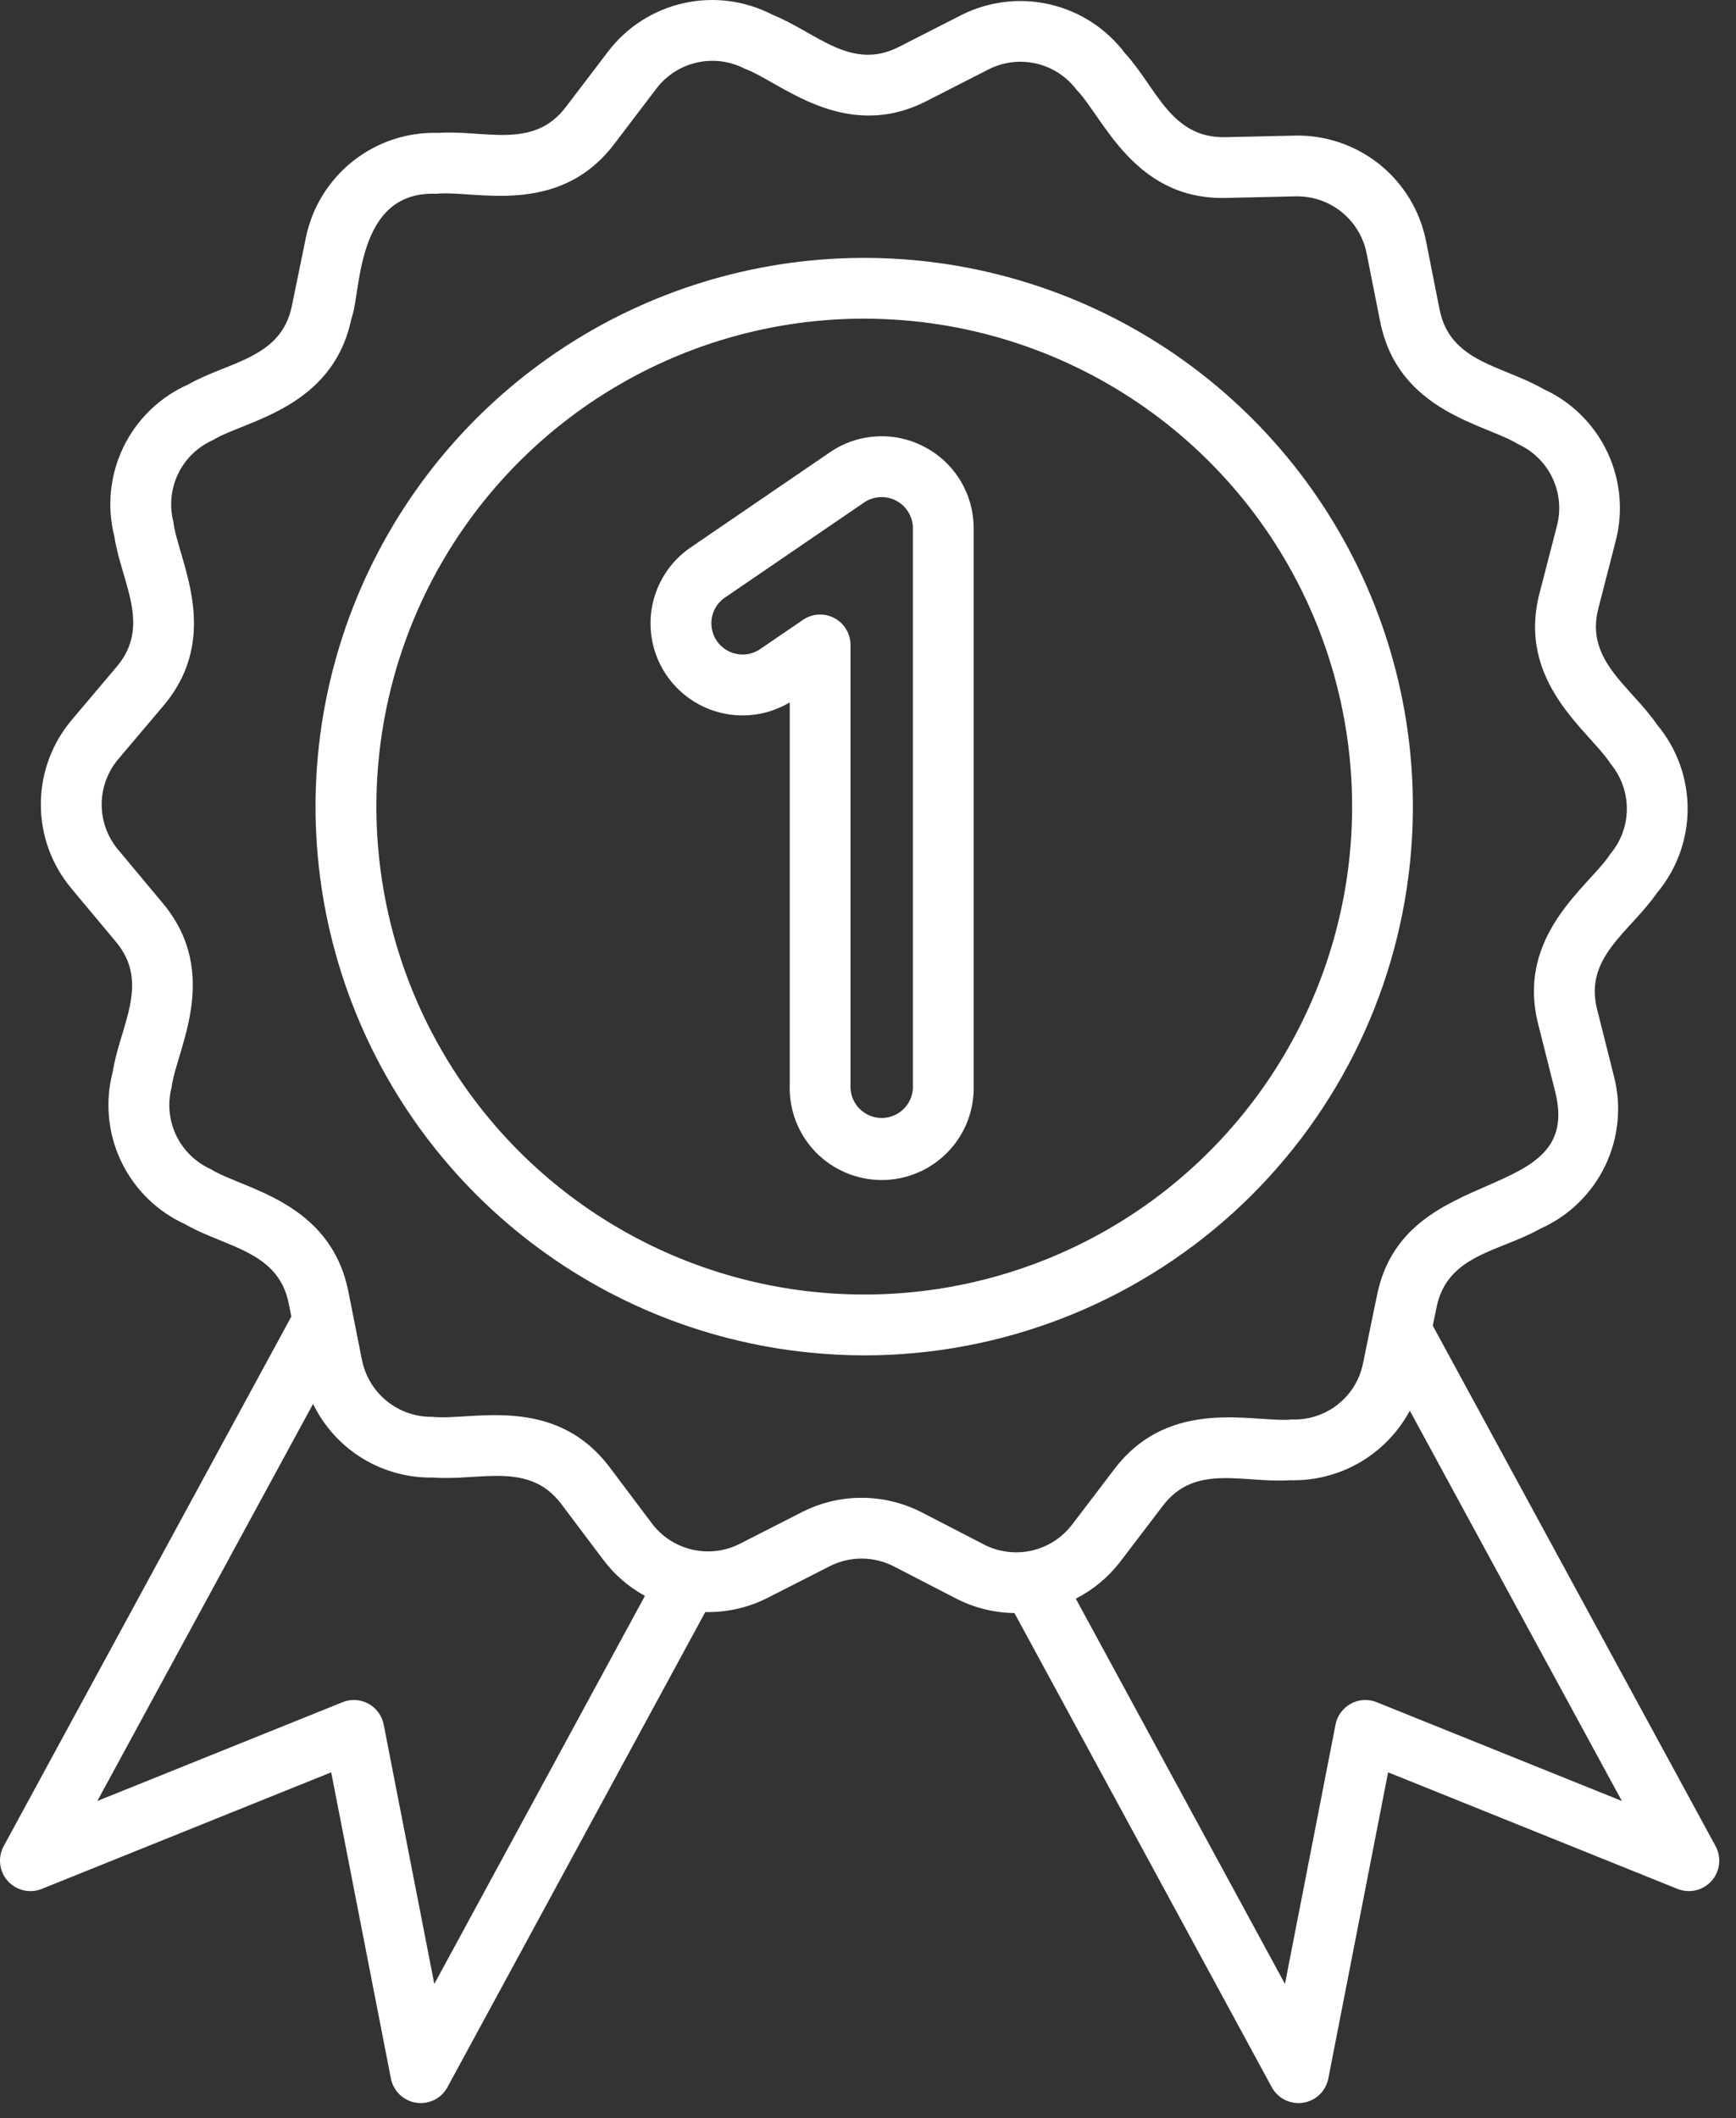
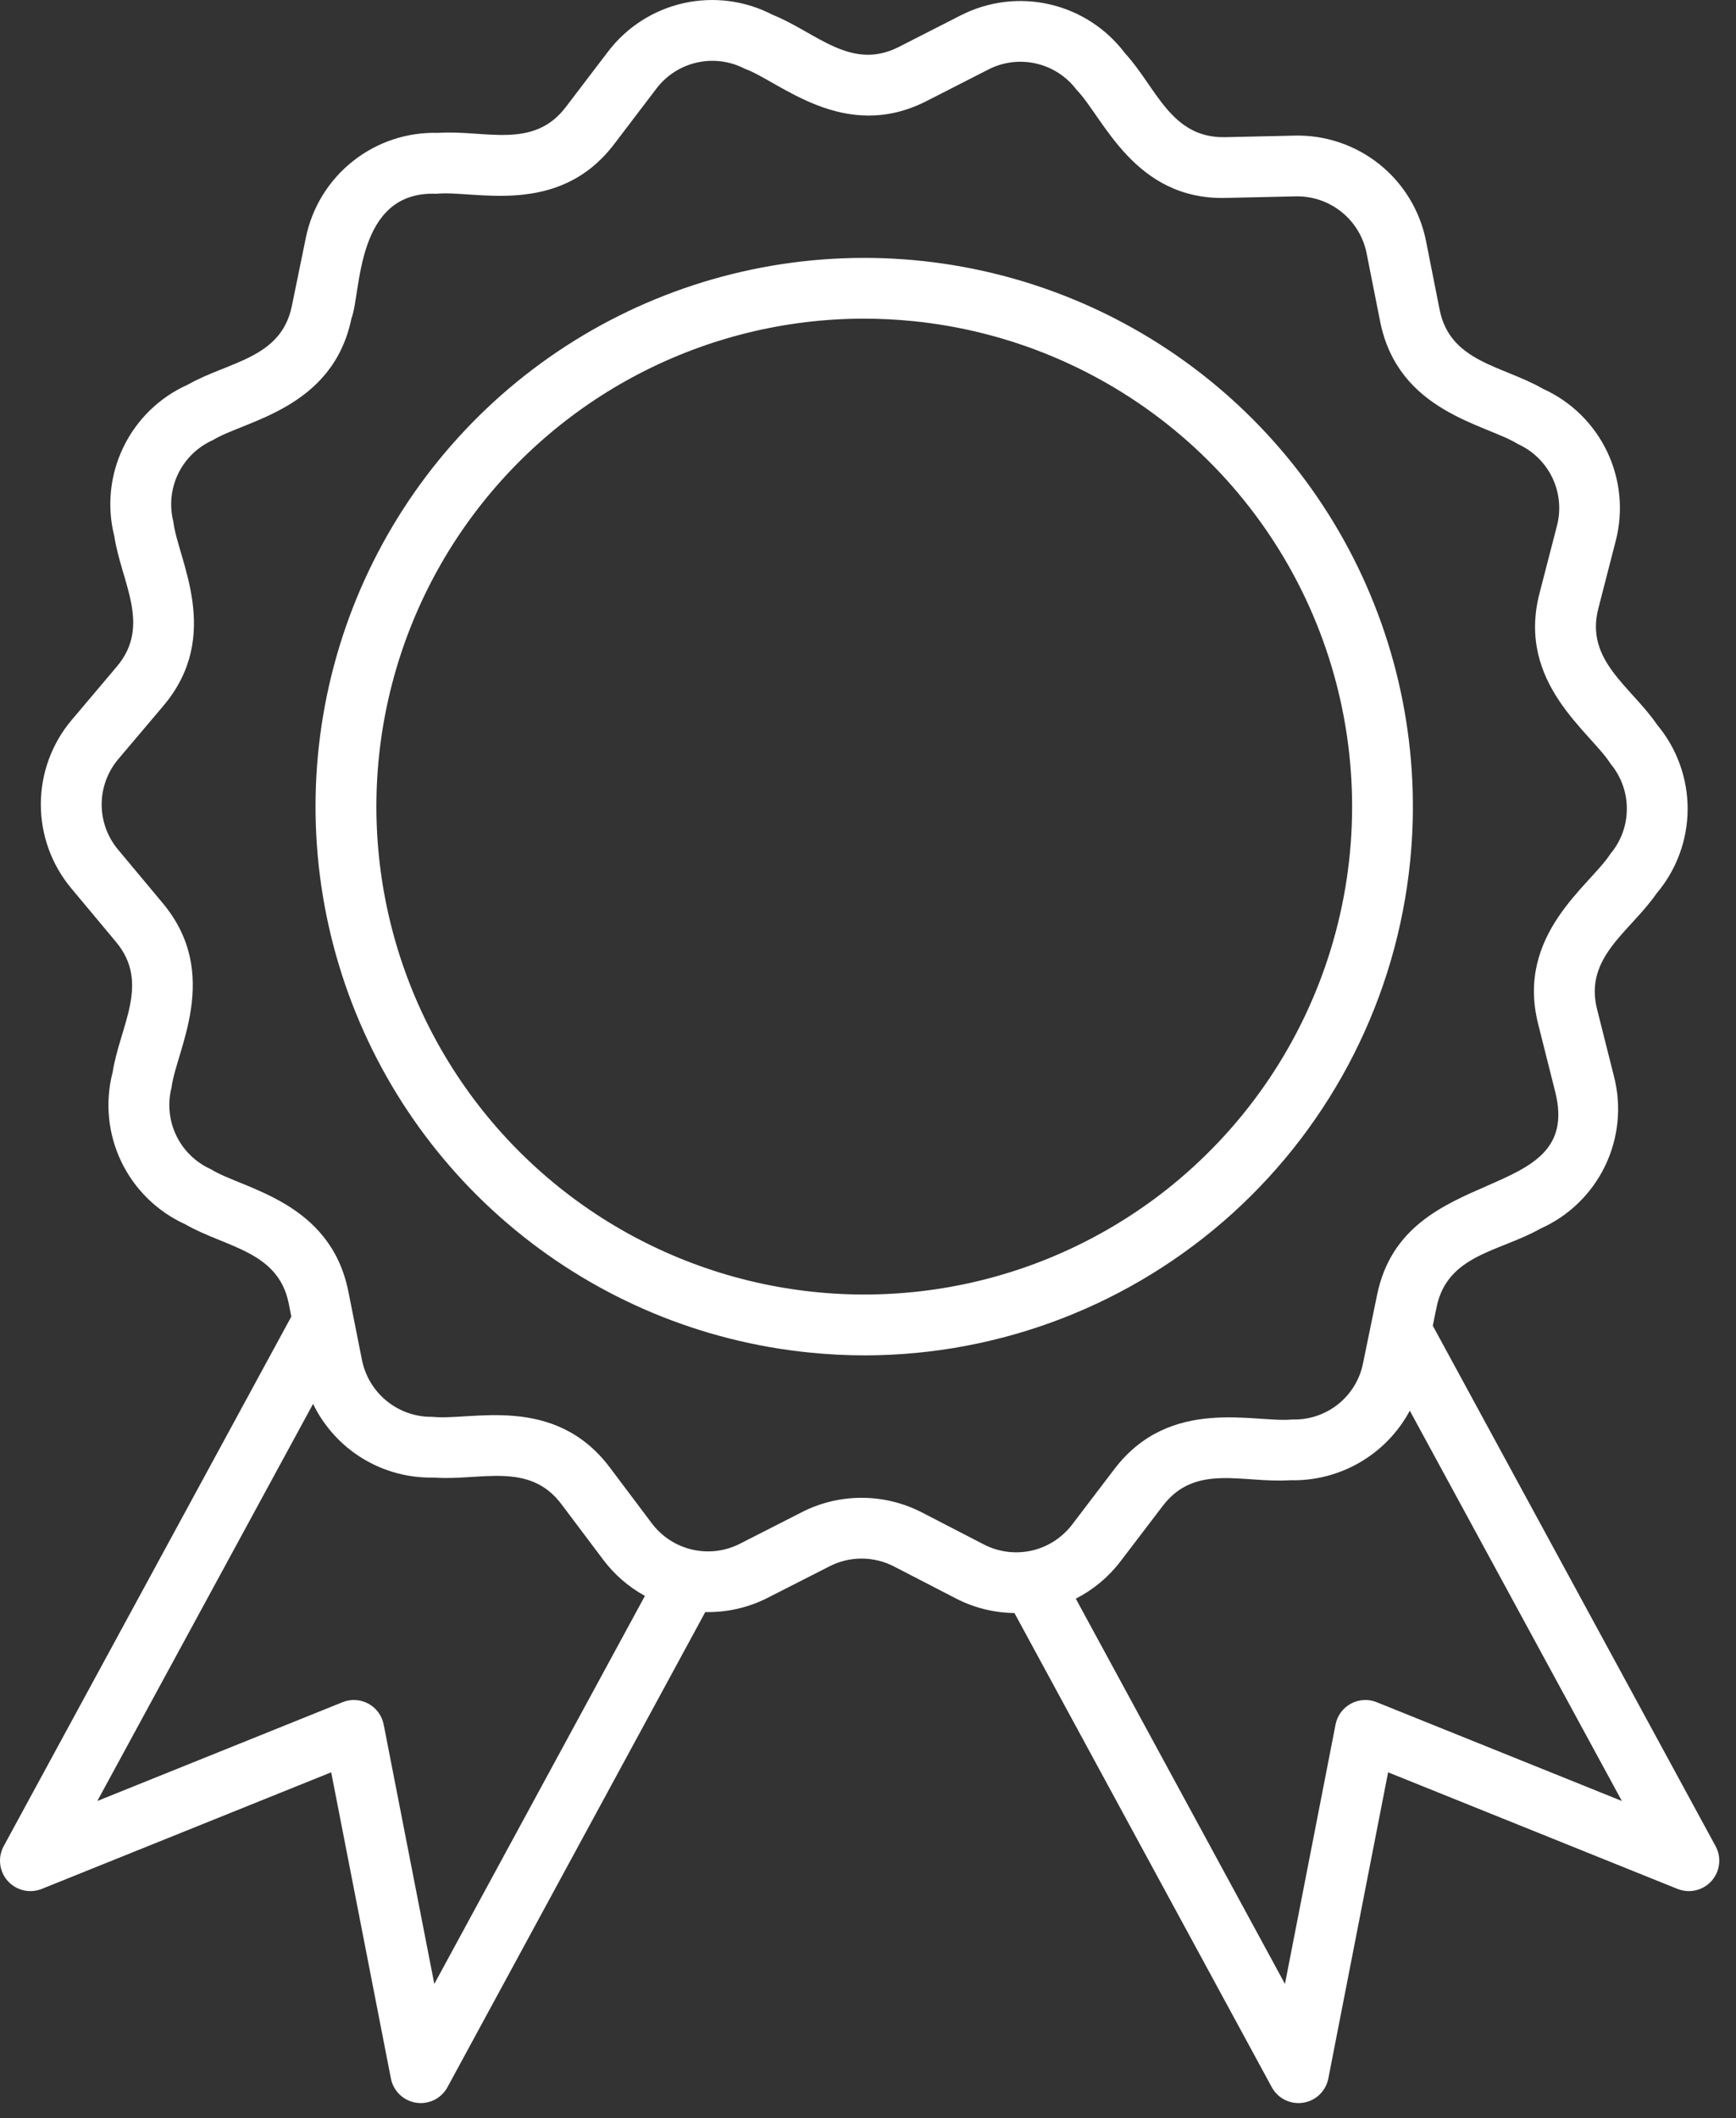
<svg xmlns="http://www.w3.org/2000/svg" width="50" height="61" viewBox="0 0 50 61" fill="none">
  <rect x="0" y="0" width="50" height="61" fill="#333333" stroke="none" />
  <path d="M41.267 38.181L41.376 37.648C41.687 36.129 43.191 36.053 44.368 35.385C45.18 35.024 45.838 34.387 46.226 33.587C46.614 32.787 46.708 31.876 46.489 31.015L45.999 29.068C45.62 27.565 46.942 26.844 47.713 25.731C48.287 25.052 48.604 24.193 48.607 23.304C48.609 22.416 48.298 21.554 47.728 20.873C46.974 19.769 45.647 19.026 46.035 17.525L46.535 15.581C46.759 14.721 46.671 13.809 46.288 13.007C45.905 12.205 45.25 11.564 44.441 11.198C43.279 10.528 41.764 10.435 41.463 8.916L41.073 6.947C40.901 6.074 40.427 5.291 39.733 4.734C39.04 4.178 38.172 3.884 37.284 3.906L35.276 3.951C33.716 3.975 33.311 2.525 32.405 1.537C31.871 0.827 31.105 0.327 30.239 0.127C29.374 -0.074 28.465 0.038 27.674 0.441L25.885 1.353C24.502 2.055 23.507 0.928 22.25 0.425C21.461 0.015 20.552 -0.103 19.685 0.092C18.817 0.287 18.047 0.782 17.509 1.491L16.294 3.086C15.354 4.319 13.966 3.736 12.617 3.827C11.728 3.801 10.859 4.09 10.163 4.643C9.466 5.195 8.987 5.975 8.809 6.846L8.406 8.813C8.095 10.331 6.592 10.407 5.414 11.076C4.602 11.437 3.944 12.074 3.556 12.874C3.168 13.673 3.074 14.584 3.293 15.446C3.493 16.769 4.365 18.014 3.366 19.196L2.07 20.73C1.495 21.407 1.179 22.267 1.176 23.155C1.173 24.044 1.484 24.904 2.054 25.586L3.341 27.128C4.334 28.317 3.456 29.541 3.245 30.878C3.021 31.738 3.108 32.65 3.491 33.452C3.875 34.254 4.529 34.895 5.339 35.262C6.499 35.93 8.015 36.024 8.316 37.543L8.391 37.918L0.105 53.173C0.02 53.331 -0.015 53.512 0.006 53.691C0.027 53.87 0.102 54.038 0.222 54.172C0.342 54.306 0.5 54.401 0.675 54.442C0.85 54.483 1.034 54.469 1.201 54.403L9.539 51.044L11.259 59.864C11.294 60.04 11.382 60.202 11.512 60.327C11.642 60.451 11.807 60.533 11.985 60.56C12.163 60.588 12.345 60.559 12.507 60.48C12.668 60.4 12.801 60.272 12.887 60.114L20.313 46.429C20.935 46.442 21.552 46.302 22.107 46.02L23.896 45.109C24.182 44.963 24.5 44.887 24.821 44.888C25.143 44.889 25.46 44.967 25.746 45.114L27.531 46.036C28.053 46.306 28.631 46.45 29.218 46.457L36.63 60.114C36.716 60.272 36.849 60.4 37.01 60.48C37.172 60.559 37.354 60.588 37.532 60.56C37.71 60.533 37.875 60.451 38.005 60.327C38.135 60.202 38.223 60.04 38.258 59.864L39.98 51.044L48.317 54.403C48.484 54.469 48.668 54.483 48.843 54.442C49.018 54.401 49.176 54.306 49.296 54.172C49.416 54.038 49.491 53.87 49.512 53.691C49.533 53.512 49.499 53.331 49.413 53.173L41.267 38.181ZM12.509 57.139L11.051 49.669C11.026 49.542 10.974 49.422 10.898 49.319C10.822 49.215 10.723 49.129 10.61 49.067C10.496 49.006 10.371 48.97 10.242 48.962C10.114 48.955 9.985 48.976 9.865 49.025L2.803 51.87L9.017 40.433C9.332 41.083 9.828 41.629 10.444 42.005C11.061 42.381 11.773 42.572 12.496 42.555C13.828 42.655 15.237 42.08 16.168 43.319L17.375 44.923C17.696 45.351 18.105 45.705 18.575 45.963L12.509 57.139ZM26.552 43.559C26.018 43.284 25.428 43.14 24.828 43.138C24.228 43.136 23.636 43.276 23.102 43.548L21.313 44.46C20.888 44.677 20.4 44.737 19.935 44.629C19.471 44.522 19.059 44.253 18.773 43.872L17.566 42.267C15.959 40.129 13.545 40.928 12.459 40.806C11.983 40.814 11.519 40.656 11.147 40.357C10.776 40.059 10.521 39.64 10.426 39.173L10.035 37.204C9.515 34.584 6.985 34.247 6.065 33.67C5.631 33.473 5.28 33.13 5.075 32.7C4.869 32.27 4.822 31.781 4.941 31.32C5.068 30.262 6.397 28.06 4.687 26.011L3.4 24.469C3.094 24.103 2.927 23.641 2.928 23.164C2.93 22.687 3.1 22.226 3.408 21.862L4.705 20.329C6.429 18.288 5.114 16.101 4.992 15.021C4.875 14.559 4.925 14.07 5.133 13.64C5.342 13.211 5.695 12.87 6.131 12.676C7.038 12.115 9.587 11.782 10.123 9.167C10.407 8.455 10.223 5.484 12.57 5.581C13.642 5.467 16.07 6.275 17.689 4.151L18.906 2.551C19.194 2.171 19.608 1.906 20.073 1.801C20.538 1.696 21.025 1.759 21.449 1.979C22.449 2.338 24.303 4.124 26.682 2.913L28.468 2.001C28.893 1.783 29.381 1.723 29.846 1.831C30.311 1.938 30.723 2.207 31.009 2.589C31.771 3.365 32.663 5.774 35.319 5.7L37.326 5.655C37.802 5.647 38.266 5.805 38.637 6.103C39.009 6.401 39.264 6.82 39.359 7.286L39.75 9.256C40.27 11.876 42.803 12.214 43.72 12.79C44.154 12.986 44.505 13.33 44.711 13.76C44.916 14.19 44.964 14.678 44.844 15.14L44.341 17.086C43.672 19.672 45.807 21.076 46.384 21.993C46.69 22.359 46.858 22.821 46.856 23.298C46.855 23.775 46.685 24.236 46.376 24.6C45.803 25.5 43.65 26.905 44.302 29.494L44.792 31.441C45.626 34.751 40.46 33.401 39.662 37.296L39.492 38.121C39.475 38.197 39.276 39.179 39.258 39.263C39.165 39.731 38.908 40.151 38.534 40.447C38.16 40.744 37.692 40.898 37.215 40.882C36.165 40.992 33.711 40.189 32.096 42.311L30.879 43.909C30.59 44.288 30.177 44.554 29.712 44.659C29.246 44.764 28.759 44.7 28.336 44.481L26.552 43.559ZM39.652 49.025C39.532 48.976 39.403 48.955 39.275 48.962C39.146 48.97 39.02 49.006 38.907 49.067C38.794 49.129 38.695 49.215 38.619 49.319C38.543 49.422 38.49 49.542 38.466 49.669L37.009 57.139L30.985 46.043C31.488 45.786 31.928 45.42 32.271 44.97L33.488 43.373C34.43 42.135 35.793 42.723 37.165 42.632C37.868 42.649 38.561 42.471 39.169 42.117C39.776 41.763 40.273 41.248 40.605 40.629L46.713 51.87L39.652 49.025Z" fill="white" />
  <path d="M40.614 24.815C40.928 21.706 40.312 18.573 38.845 15.813C37.377 13.053 35.125 10.79 32.371 9.31C29.618 7.831 26.488 7.201 23.377 7.5C20.265 7.8 17.313 9.015 14.892 10.993C12.472 12.971 10.692 15.622 9.778 18.611C8.864 21.6 8.858 24.793 9.759 27.786C10.66 30.779 12.428 33.438 14.84 35.425C17.252 37.413 20.199 38.642 23.309 38.954C23.845 39.009 24.384 39.036 24.923 39.036C28.834 39.027 32.603 37.568 35.502 34.942C38.4 32.315 40.222 28.707 40.614 24.815ZM33.782 34.115C32.039 35.538 29.98 36.522 27.778 36.984C25.576 37.446 23.295 37.372 21.127 36.769C18.96 36.166 16.969 35.051 15.321 33.518C13.674 31.986 12.419 30.08 11.661 27.961C10.904 25.843 10.666 23.573 10.968 21.344C11.27 19.114 12.103 16.989 13.397 15.149C14.691 13.308 16.408 11.805 18.403 10.766C20.399 9.726 22.615 9.182 24.865 9.177C25.341 9.177 25.82 9.201 26.3 9.249C29.065 9.528 31.686 10.62 33.83 12.388C35.975 14.156 37.547 16.52 38.348 19.182C39.148 21.843 39.142 24.683 38.329 27.34C37.517 29.998 35.934 32.355 33.782 34.114V34.115Z" fill="white" />
-   <path d="M26.631 12.873C26.205 12.646 25.726 12.541 25.244 12.569C24.762 12.596 24.298 12.755 23.9 13.028L19.855 15.792C19.296 16.188 18.912 16.785 18.783 17.458C18.655 18.131 18.792 18.827 19.166 19.401C19.54 19.975 20.122 20.382 20.789 20.536C21.457 20.691 22.158 20.581 22.746 20.229V31.247C22.734 31.602 22.794 31.956 22.921 32.288C23.049 32.62 23.242 32.922 23.489 33.178C23.736 33.433 24.032 33.637 24.36 33.775C24.687 33.914 25.039 33.986 25.395 33.986C25.75 33.986 26.102 33.914 26.429 33.775C26.756 33.637 27.052 33.433 27.3 33.178C27.547 32.922 27.74 32.62 27.868 32.288C27.995 31.956 28.055 31.602 28.043 31.247V15.215C28.044 14.733 27.913 14.26 27.664 13.847C27.415 13.434 27.058 13.097 26.631 12.873ZM26.293 31.247C26.3 31.369 26.282 31.491 26.24 31.607C26.198 31.722 26.133 31.827 26.049 31.916C25.965 32.005 25.863 32.076 25.751 32.125C25.638 32.173 25.517 32.199 25.395 32.199C25.272 32.199 25.151 32.173 25.038 32.125C24.925 32.076 24.824 32.005 24.74 31.916C24.656 31.827 24.591 31.722 24.549 31.607C24.507 31.491 24.489 31.369 24.496 31.247V18.575C24.496 18.415 24.453 18.259 24.37 18.123C24.288 17.986 24.17 17.875 24.029 17.8C23.889 17.726 23.73 17.692 23.571 17.701C23.412 17.71 23.258 17.762 23.127 17.852L21.855 18.721C21.659 18.84 21.423 18.88 21.198 18.831C20.973 18.782 20.775 18.649 20.645 18.459C20.515 18.269 20.463 18.036 20.5 17.808C20.536 17.581 20.659 17.376 20.842 17.236L24.888 14.472C25.023 14.38 25.181 14.327 25.344 14.318C25.507 14.309 25.669 14.345 25.814 14.421C25.958 14.497 26.079 14.611 26.163 14.751C26.248 14.891 26.293 15.051 26.293 15.214V31.247Z" fill="white" />
</svg>